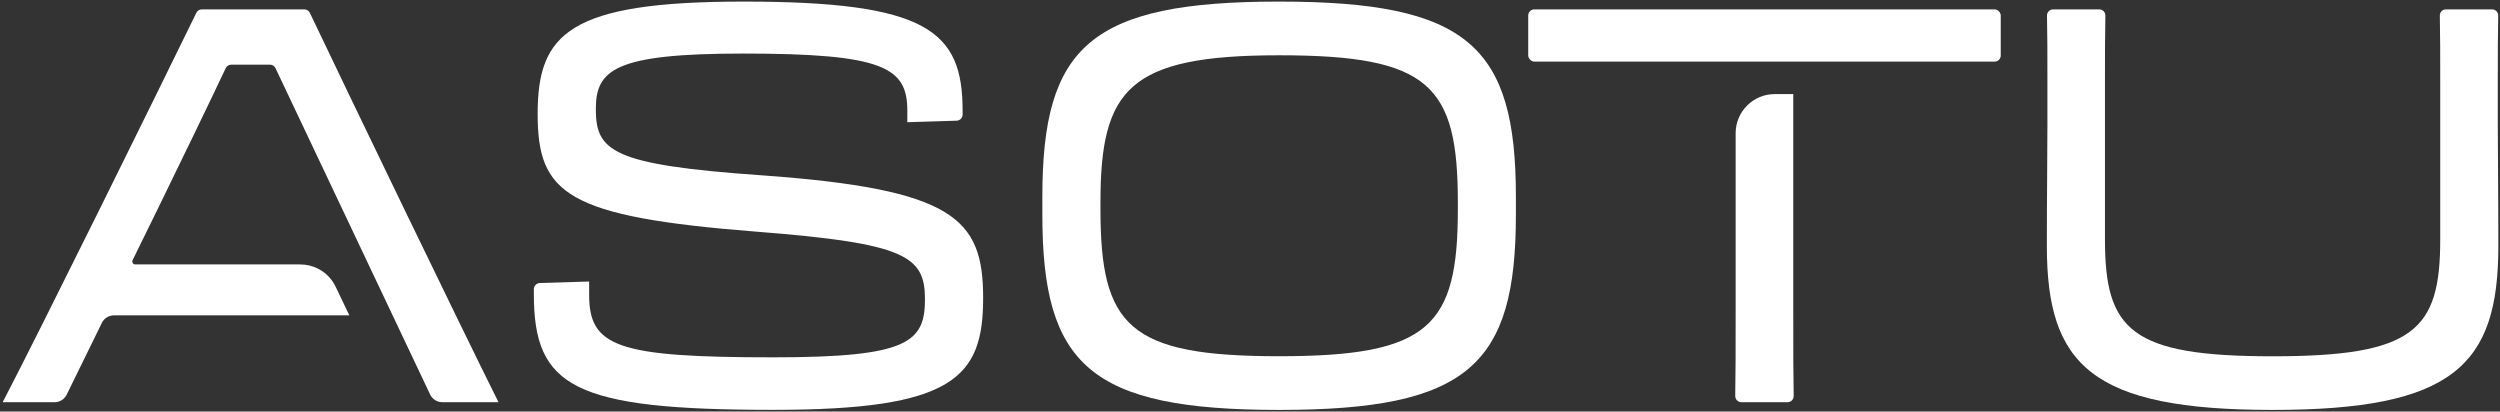
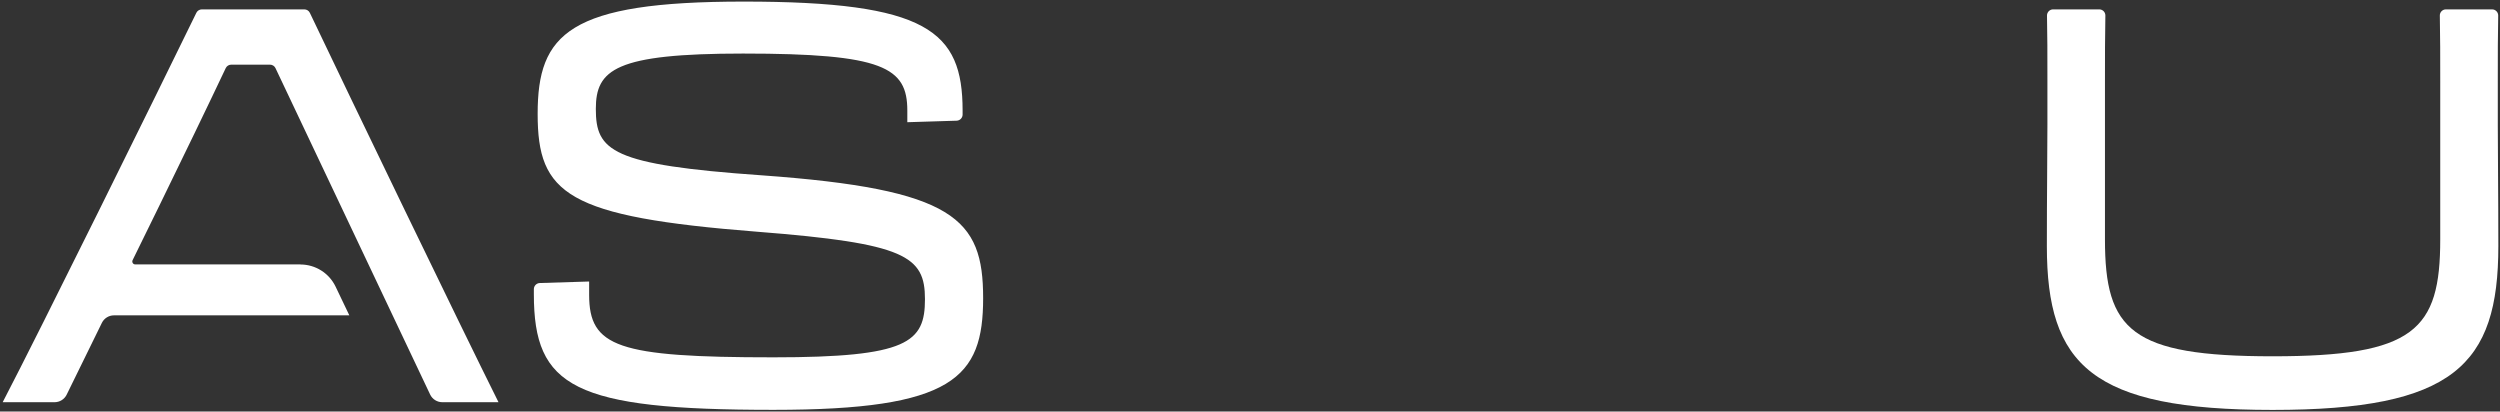
<svg xmlns="http://www.w3.org/2000/svg" id="Layer_2" data-name="Layer 2" viewBox="0 0 362.69 59.7">
  <rect x="0" y="0" width="362.69" height="59.7" fill="#333333" stroke="none" />
  <g id="Layer_1-2" data-name="Layer 1">
    <g>
      <path class="cls-1" d="M77.45,42.69v-.74c0-.48.38-.87.86-.89l7.16-.22v1.93c0,7.55,4.09,9.07,26.73,9.07,19.5,0,21.99-2.17,21.99-8.43s-2.81-8.11-24.32-9.79c-27.69-2.17-31.87-5.46-31.87-17.1S82.5.23,107.87.23c26.65,0,31.78,4.25,31.78,15.81v.58c0,.48-.38.87-.86.89l-7.16.22v-1.69c0-6.26-3.45-8.27-23.84-8.27-18.54,0-21.35,2.33-21.35,8.03,0,6.1,2.25,8.11,24,9.63,28.01,2.01,32.19,6.26,32.19,17.82s-4.33,16.21-30.42,16.21c-28.98,0-34.76-3.29-34.76-16.78Z" style="fill: white;" />
-       <path class="cls-1" d="M151.22,31.14v-2.57C151.22,6.74,158.12.23,185.57.23s34.35,6.5,34.35,28.34v2.57c0,21.83-6.9,28.33-34.35,28.33s-34.35-6.5-34.35-28.33ZM211.5,30.33v-.96c0-17.02-4.09-21.35-25.93-21.35s-25.92,4.9-25.92,21.35v.96c0,17.02,4.09,21.35,25.92,21.35s25.93-4.33,25.93-21.35Z" style="fill: white;" />
      <path class="cls-1" d="M362.37,11.95v6.18c0,4.49.08,10.03.08,17.58,0,17.26-6.5,23.76-32.75,23.76s-32.75-6.5-32.75-23.76c0-7.54.08-13.08.08-17.58v-6.42c0-3.79,0-6.88-.06-9.44-.01-.5.39-.91.89-.91h6.69c.5,0,.9.4.89.9-.06,2.84-.06,6.05-.06,9.53v22.96c0,13.16,3.77,16.94,24.32,16.94s24.32-3.77,24.32-16.94V11.87c0-3.55,0-6.77-.06-9.61-.01-.5.39-.9.89-.9h6.69c.5,0,.9.41.89.91-.06,2.58-.06,5.75-.06,9.69Z" style="fill: white;" />
      <g>
-         <path class="cls-1" d="M260.15,13.65h-2.68c-3.13,0-5.67,2.54-5.67,5.67v26.11c0,5.7,0,8.47-.06,12.01,0,.5.39.91.89.91h6.7c.5,0,.9-.41.89-.91-.06-3.68-.06-5.47-.06-12.1V13.65Z" style="fill: white;" />
-         <rect class="cls-1" x="221.71" y="1.36" width="68.55" height="7.58" rx=".89" ry=".89" style="fill: white;" />
-       </g>
+         </g>
      <path class="cls-1" d="M43.58,38.36h-23.96c-.32,0-.52-.33-.38-.62l3.87-7.89c3.43-7.02,6.94-14.26,9.64-19.97.15-.31.46-.5.8-.5h5.62c.34,0,.66.2.8.51l22.43,47.34c.32.68,1.01,1.12,1.76,1.12h8.16c-5.38-10.76-21.75-44.68-27.37-56.49-.15-.31-.46-.5-.8-.5h-14.86c-.34,0-.65.19-.8.49C22.7,13.73,6,47.58.39,58.35h7.53c.74,0,1.42-.42,1.75-1.09l5.11-10.42c.33-.67,1.01-1.09,1.75-1.09h34.15l-1.99-4.16c-.94-1.97-2.93-3.22-5.11-3.22Z" style="fill: white;" />
    </g>
  </g>
</svg>